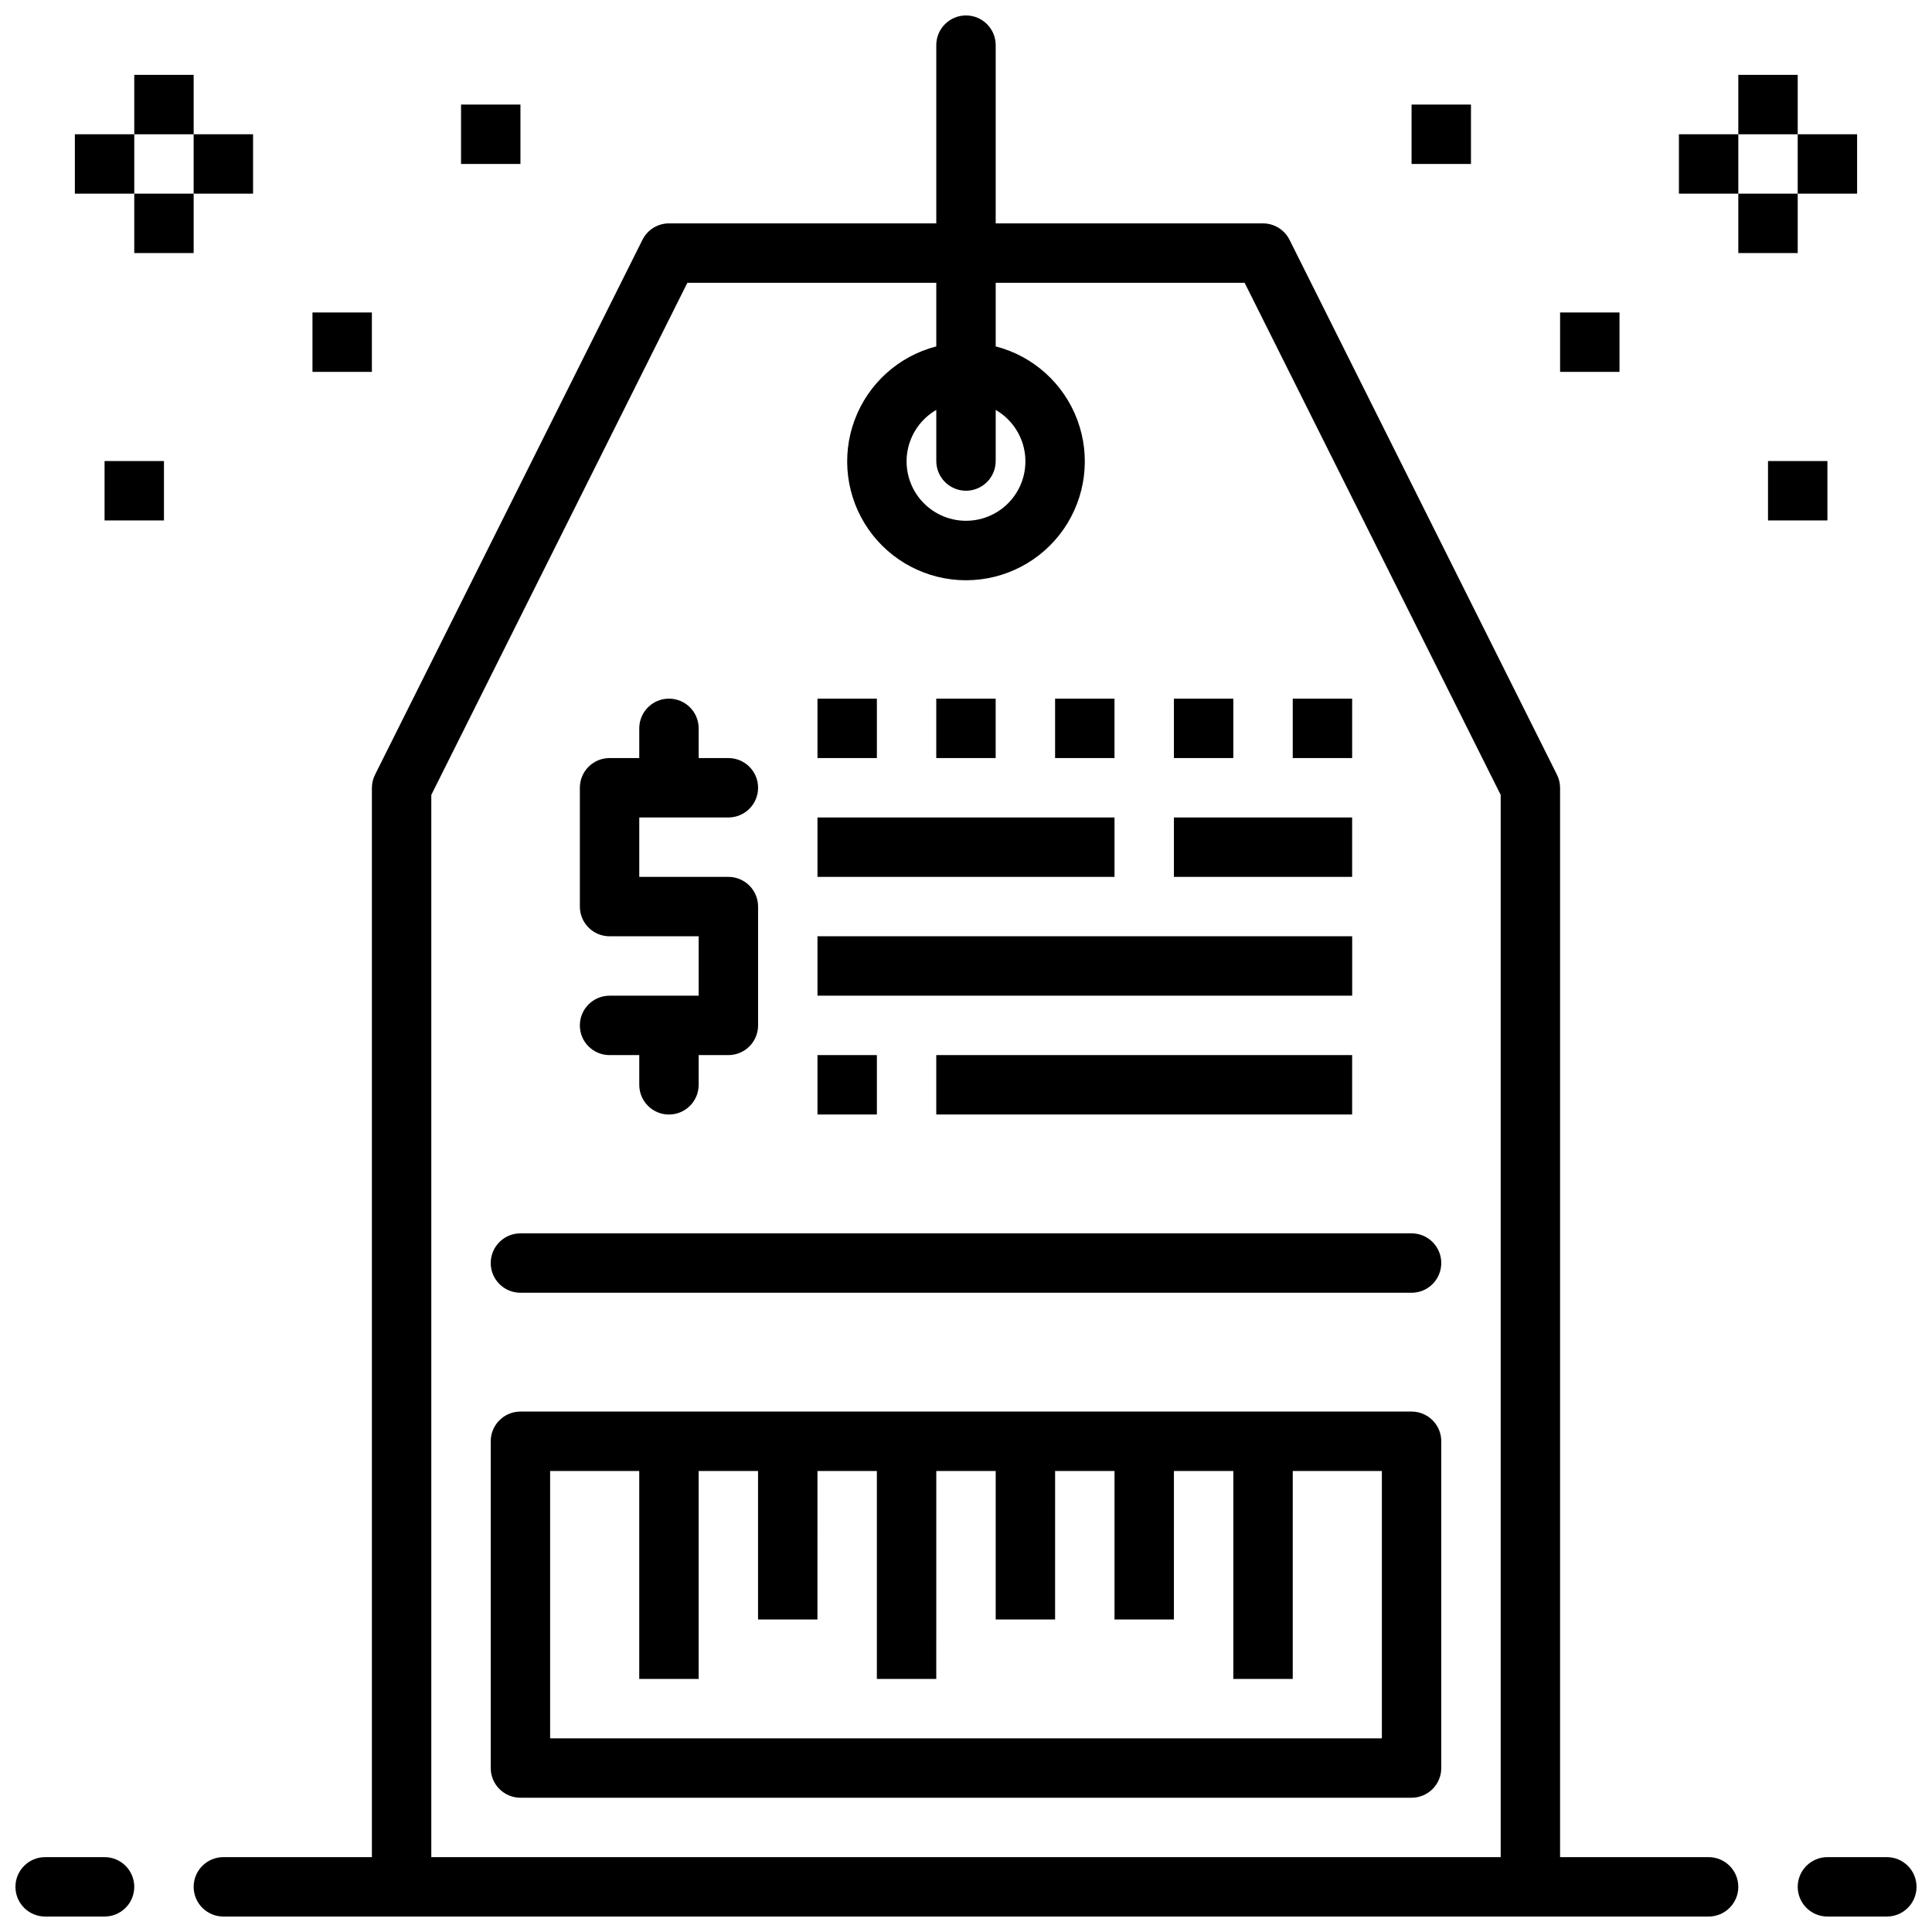
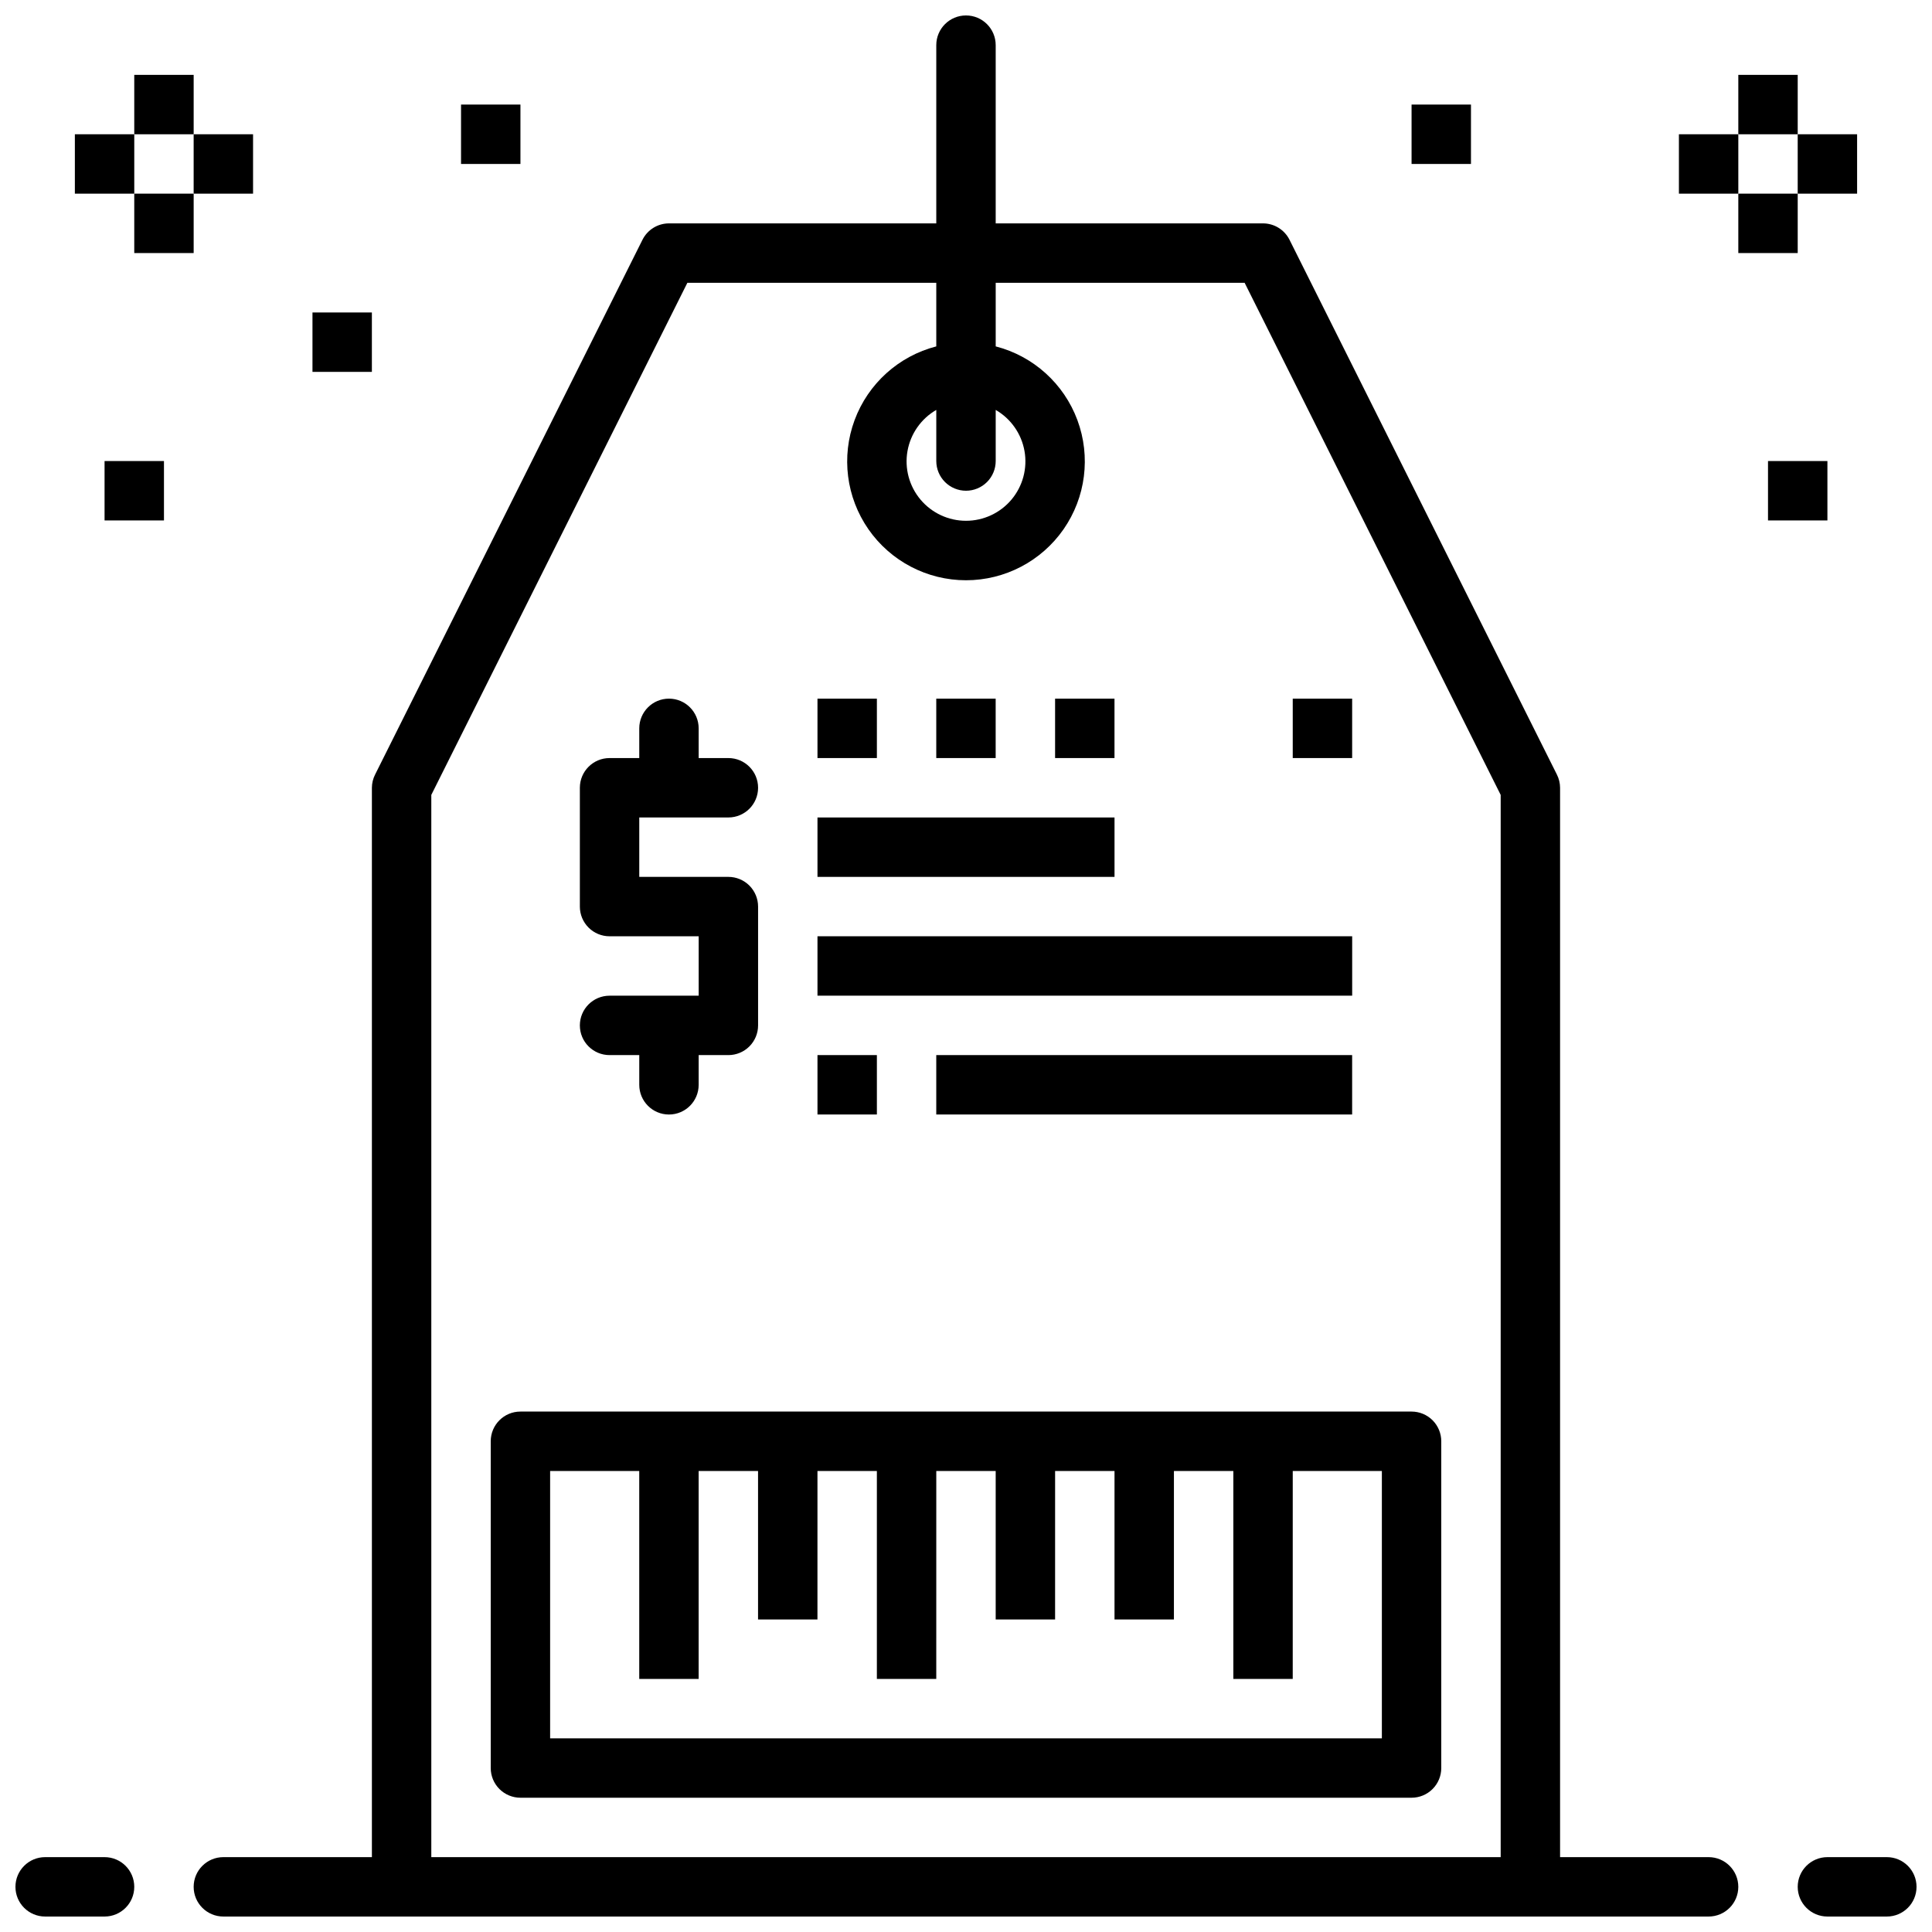
<svg xmlns="http://www.w3.org/2000/svg" width="800px" height="800px" version="1.1" viewBox="144 144 512 512">
  <defs>
    <clipPath id="c">
      <path d="m148.09 636h31.906v15.902h-31.906z" />
    </clipPath>
    <clipPath id="b">
      <path d="m195 148.09h410v503.81h-410z" />
    </clipPath>
    <clipPath id="a">
      <path d="m620 636h31.902v15.902h-31.902z" />
    </clipPath>
  </defs>
  <path d="m588.93 179.58h15.742v15.742h-15.742z" />
  <path d="m604.67 163.84h15.742v15.742h-15.742z" />
  <path d="m604.67 195.32h15.742v15.742h-15.742z" />
  <path d="m620.41 179.58h15.742v15.742h-15.742z" />
-   <path d="m557.44 226.81h15.742v15.742h-15.742z" />
  <path d="m612.54 266.18h15.742v15.742h-15.742z" />
  <path d="m518.08 171.71h15.742v15.742h-15.742z" />
  <path d="m179.58 195.32h15.742v15.742h-15.742z" />
  <path d="m163.84 179.58h15.742v15.742h-15.742z" />
  <path d="m195.32 179.58h15.742v15.742h-15.742z" />
  <path d="m179.58 163.84h15.742v15.742h-15.742z" />
  <path d="m226.81 226.81h15.742v15.742h-15.742z" />
  <path d="m266.18 171.71h15.742v15.742h-15.742z" />
  <path d="m171.71 266.18h15.742v15.742h-15.742z" />
  <path d="m518.08 518.08h-236.16c-4.348 0-7.871 3.523-7.871 7.871v86.594c0 2.09 0.828 4.09 2.305 5.566 1.477 1.477 3.481 2.305 5.566 2.305h236.16c2.09 0 4.09-0.828 5.566-2.305 1.477-1.477 2.305-3.477 2.305-5.566v-86.594c0-2.086-0.828-4.09-2.305-5.566-1.477-1.473-3.477-2.305-5.566-2.305zm-7.871 86.594h-220.42v-70.848h23.617v55.105h15.742v-55.105h15.742v39.359h15.742l0.004-39.359h15.742v55.105h15.742l0.004-55.105h15.742v39.359h15.742l0.004-39.359h15.742v39.359h15.742l0.004-39.359h15.742v55.105h15.742l0.004-55.105h23.617z" />
-   <path d="m518.08 470.85h-236.16c-4.348 0-7.871 3.523-7.871 7.871s3.523 7.871 7.871 7.871h236.16c4.348 0 7.871-3.523 7.871-7.871s-3.523-7.871-7.871-7.871z" />
  <path d="m360.64 329.15h15.742v15.742h-15.742z" />
  <path d="m360.64 360.64h78.719v15.742h-78.719z" />
  <path d="m360.64 392.12h141.7v15.742h-141.7z" />
-   <path d="m455.1 360.64h47.23v15.742h-47.23z" />
  <path d="m392.12 423.61h110.21v15.742h-110.21z" />
  <path d="m360.64 423.61h15.742v15.742h-15.742z" />
  <path d="m392.12 329.15h15.742v15.742h-15.742z" />
  <path d="m423.61 329.15h15.742v15.742h-15.742z" />
-   <path d="m455.1 329.15h15.742v15.742h-15.742z" />
  <path d="m486.59 329.15h15.742v15.742h-15.742z" />
  <path d="m305.54 407.87c-4.348 0-7.871 3.523-7.871 7.871 0 4.348 3.523 7.871 7.871 7.871h7.871v7.875c0 4.348 3.523 7.871 7.871 7.871s7.871-3.523 7.871-7.871v-7.875h7.875c2.086 0 4.09-0.828 5.566-2.305 1.477-1.477 2.305-3.477 2.305-5.566v-31.488c0-2.086-0.828-4.09-2.305-5.566-1.477-1.477-3.481-2.305-5.566-2.305h-23.617v-15.746h23.617c4.348 0 7.871-3.523 7.871-7.871s-3.523-7.871-7.871-7.871h-7.875v-7.871c0-4.348-3.523-7.875-7.871-7.875s-7.871 3.527-7.871 7.875v7.871h-7.871c-4.348 0-7.871 3.523-7.871 7.871v31.488c0 2.09 0.828 4.09 2.305 5.566 1.477 1.477 3.477 2.305 5.566 2.305h23.617v15.742z" />
  <g clip-path="url(#c)">
    <path d="m171.71 636.16h-15.746c-4.348 0-7.871 3.523-7.871 7.871s3.523 7.871 7.871 7.871h15.746c4.348 0 7.871-3.523 7.871-7.871s-3.523-7.871-7.871-7.871z" />
  </g>
  <g clip-path="url(#b)">
    <path d="m596.8 636.16h-39.363v-283.39c-0.008-1.23-0.301-2.445-0.863-3.543l-70.848-141.7c-1.336-2.648-4.043-4.32-7.008-4.328h-70.848v-47.234c0-4.348-3.523-7.871-7.871-7.871s-7.875 3.523-7.875 7.871v47.234h-70.848c-2.965 0.008-5.672 1.68-7.004 4.328l-70.848 141.7c-0.562 1.098-0.859 2.312-0.867 3.543v283.39h-39.359c-4.348 0-7.875 3.523-7.875 7.871s3.527 7.871 7.875 7.871h393.6c4.348 0 7.871-3.523 7.871-7.871s-3.523-7.871-7.871-7.871zm-338.5 0v-281.5l67.859-135.71h65.965v16.848c-9.977 2.574-18.066 9.875-21.648 19.539-3.586 9.664-2.211 20.469 3.672 28.93 5.887 8.461 15.543 13.508 25.852 13.508 10.305 0 19.961-5.047 25.848-13.508 5.887-8.461 7.258-19.266 3.676-28.93-3.586-9.664-11.672-16.965-21.652-19.539v-16.848h65.969l67.855 135.71v281.5zm141.7-362.11c2.086 0 4.09-0.832 5.566-2.305 1.477-1.477 2.305-3.481 2.305-5.566v-13.543c4.031 2.328 6.824 6.32 7.633 10.902 0.809 4.582-0.453 9.289-3.445 12.855-2.992 3.562-7.406 5.621-12.059 5.621-4.656 0-9.07-2.059-12.062-5.621-2.992-3.566-4.254-8.273-3.445-12.855 0.809-4.582 3.606-8.574 7.633-10.902v13.543c0 2.086 0.832 4.09 2.309 5.566 1.477 1.473 3.477 2.305 5.566 2.305z" />
  </g>
  <g clip-path="url(#a)">
    <path d="m644.03 636.16h-15.742c-4.348 0-7.875 3.523-7.875 7.871s3.527 7.871 7.875 7.871h15.742c4.348 0 7.871-3.523 7.871-7.871s-3.523-7.871-7.871-7.871z" />
  </g>
</svg>